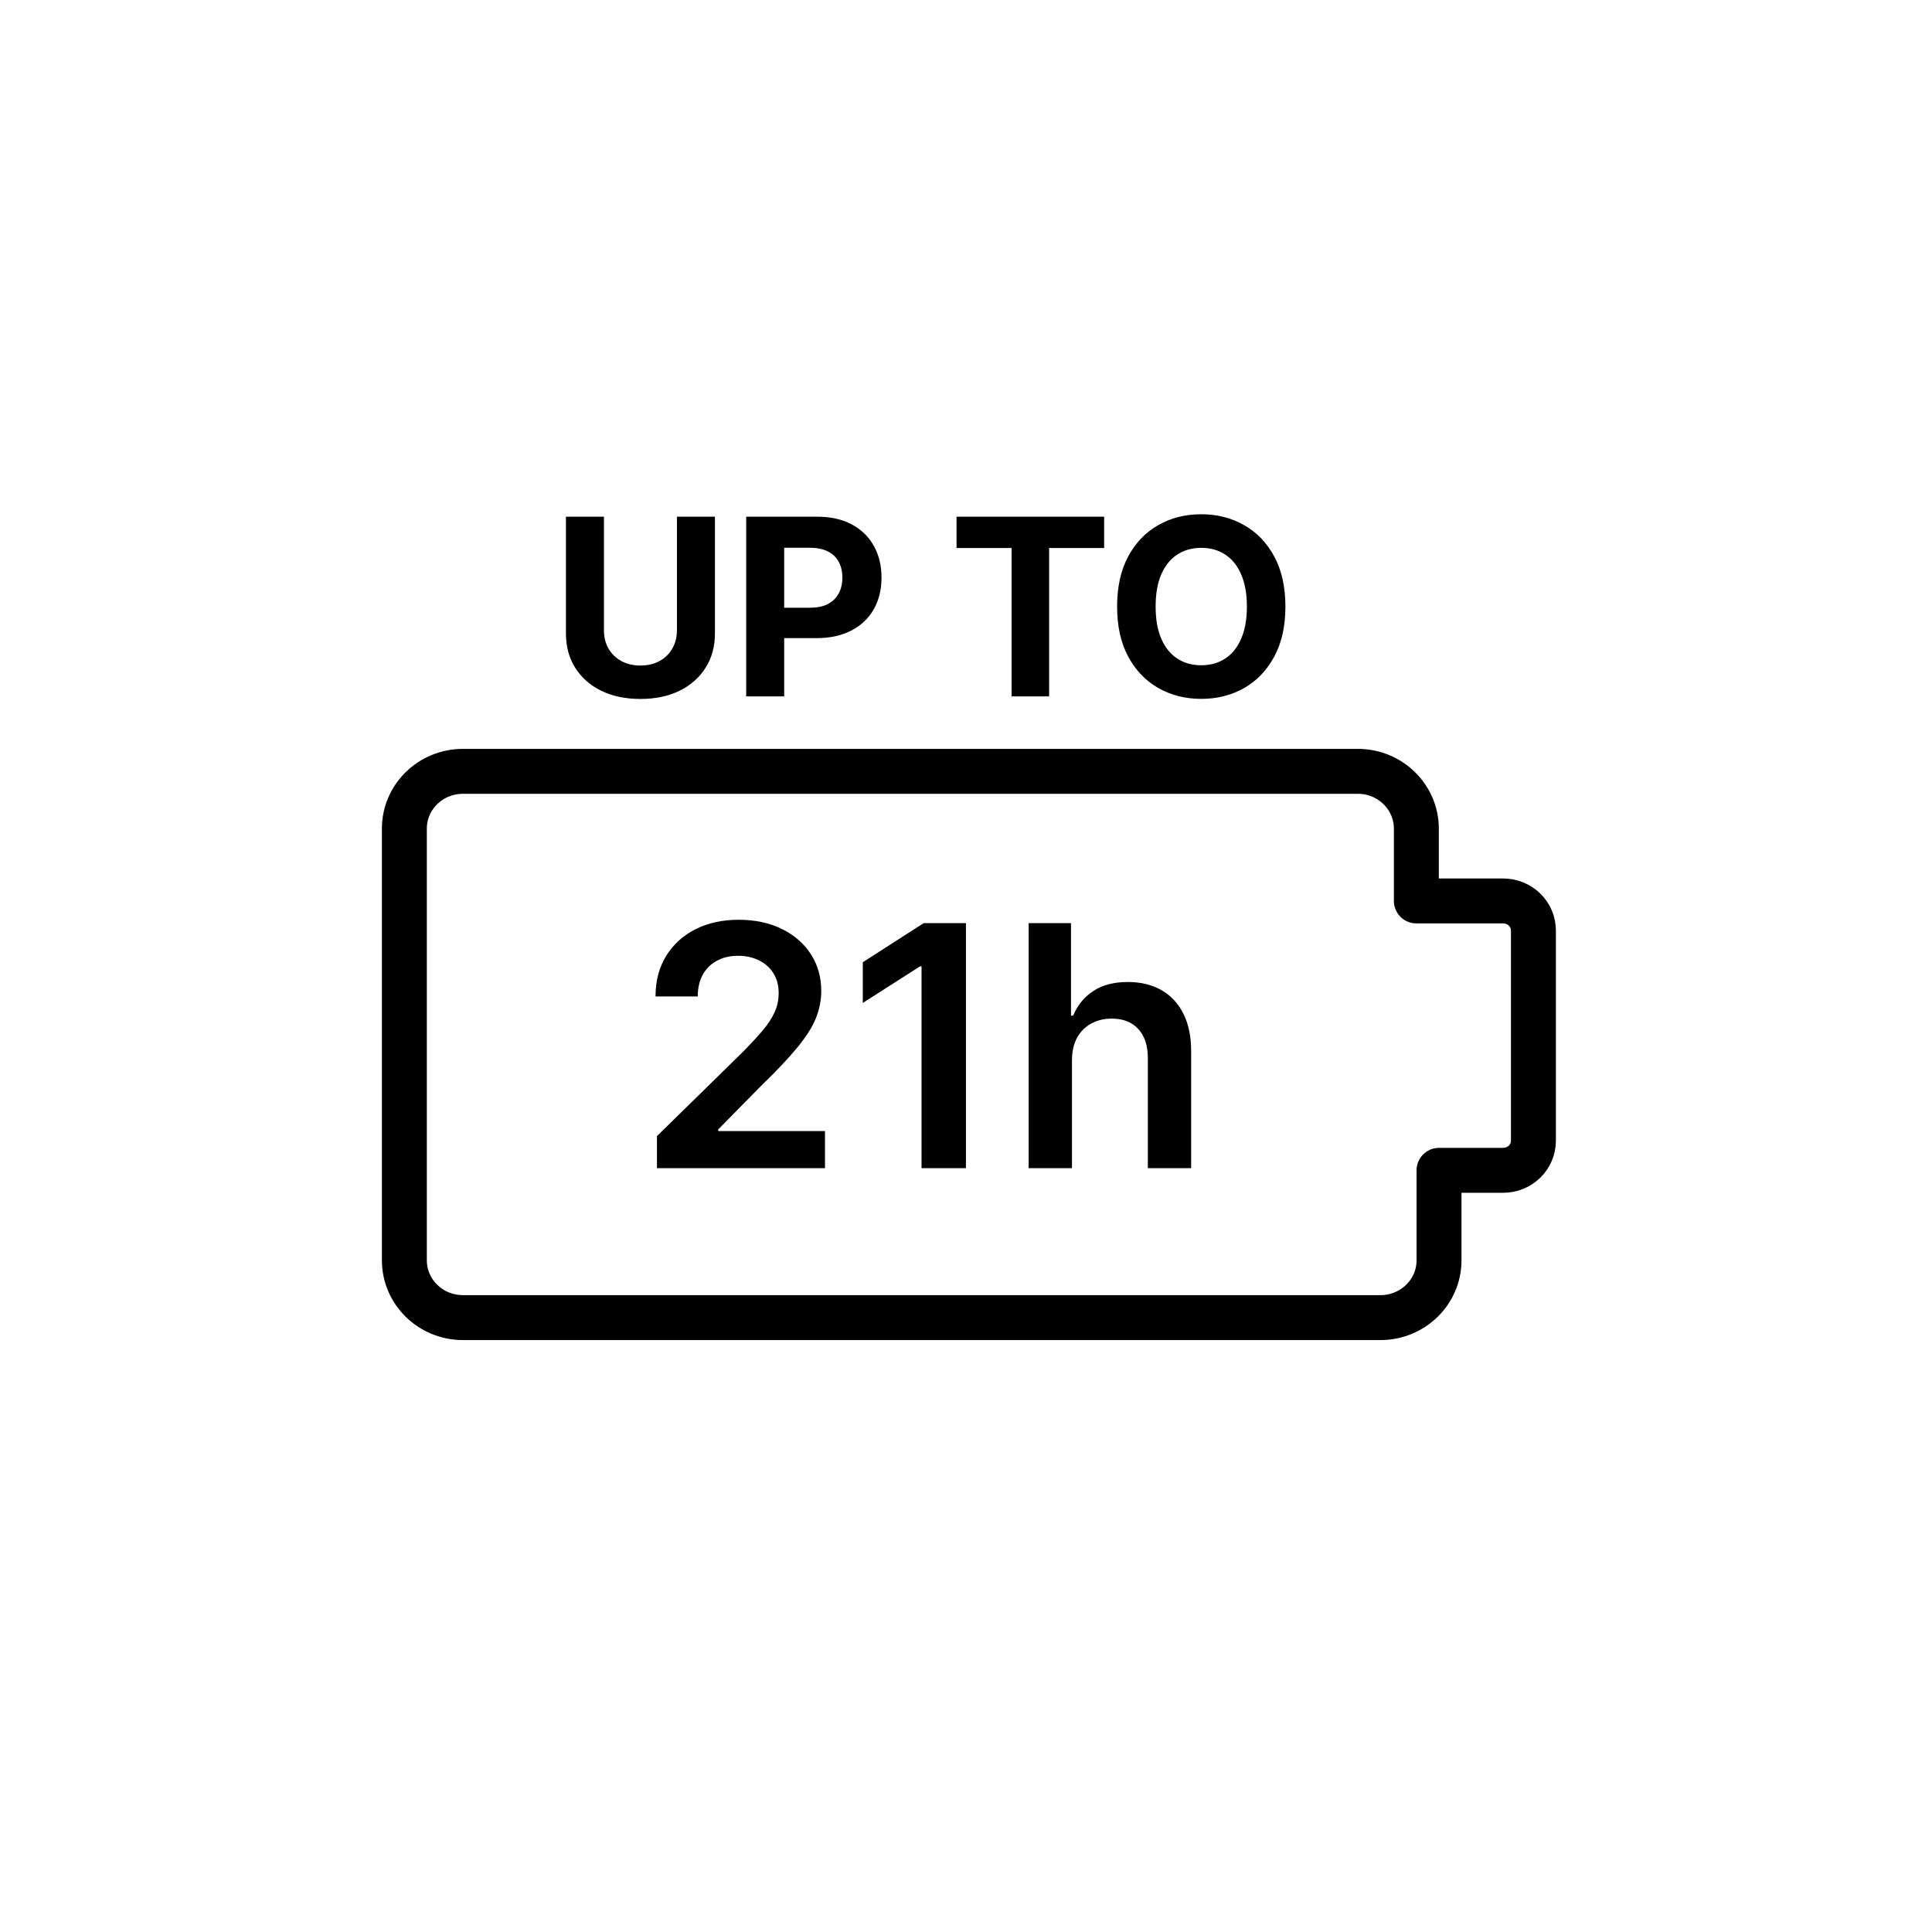
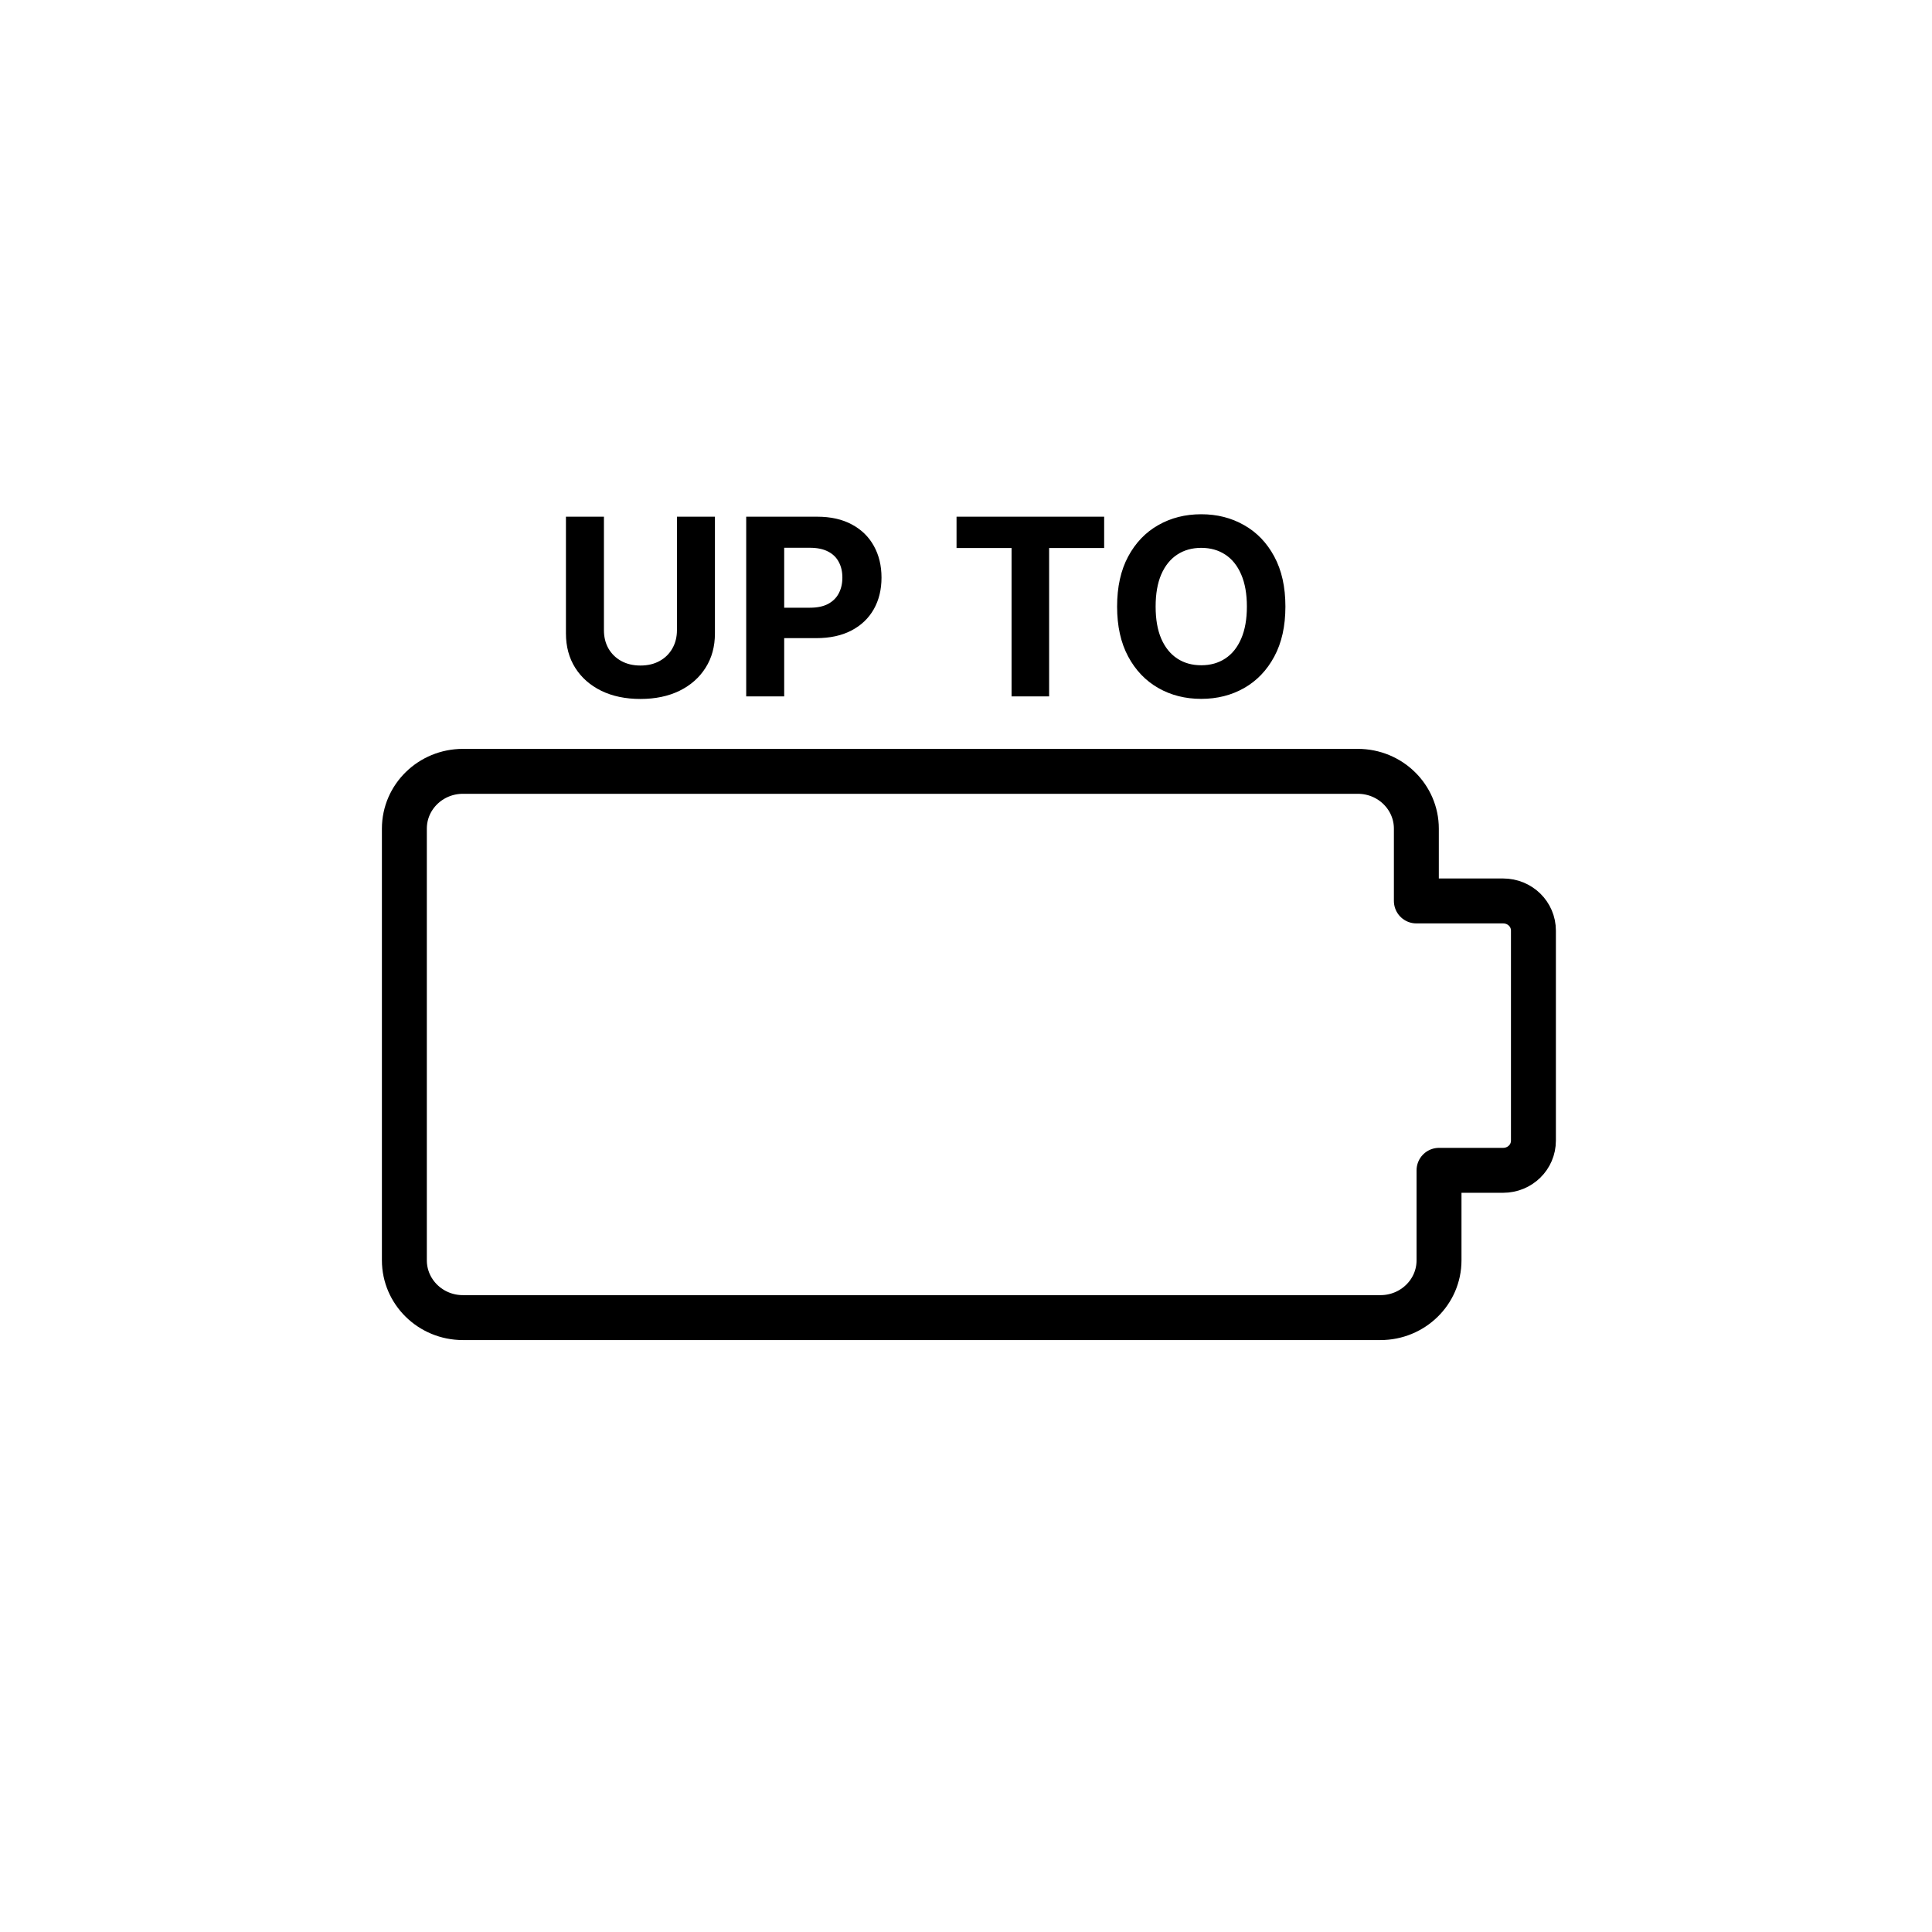
<svg xmlns="http://www.w3.org/2000/svg" width="86" height="86" viewBox="0 0 86 86" fill="none">
  <path d="M20.606 34.335H60.441C61.887 34.335 63.047 35.484 63.047 36.886V40.104H66.907C67.658 40.104 68.258 40.691 68.258 41.426V50.773C68.258 51.507 67.658 52.095 66.907 52.095H64.056V56.101C64.056 57.516 62.883 58.651 61.45 58.651H20.606C19.16 58.651 18 57.503 18 56.101V36.886C18 35.47 19.173 34.335 20.606 34.335Z" stroke="black" stroke-width="2" stroke-linecap="round" stroke-linejoin="round" />
-   <path d="M29.244 52V50.572L33.031 46.86C33.393 46.494 33.695 46.169 33.937 45.885C34.178 45.601 34.359 45.326 34.48 45.059C34.601 44.793 34.661 44.509 34.661 44.207C34.661 43.863 34.583 43.568 34.427 43.323C34.271 43.074 34.056 42.883 33.782 42.748C33.509 42.613 33.198 42.545 32.85 42.545C32.491 42.545 32.177 42.62 31.907 42.769C31.637 42.914 31.428 43.122 31.279 43.392C31.133 43.662 31.06 43.983 31.06 44.356H29.18C29.18 43.664 29.338 43.062 29.654 42.55C29.97 42.039 30.405 41.643 30.959 41.363C31.517 41.082 32.156 40.942 32.877 40.942C33.608 40.942 34.251 41.078 34.805 41.352C35.359 41.625 35.789 42 36.094 42.476C36.403 42.952 36.557 43.495 36.557 44.106C36.557 44.514 36.479 44.916 36.323 45.31C36.167 45.704 35.892 46.141 35.498 46.62C35.107 47.099 34.558 47.68 33.852 48.362L31.971 50.274V50.349H36.723V52H29.244ZM42.998 41.091V52H41.021V43.014H40.957L38.406 44.644V42.833L41.117 41.091H42.998ZM47.717 47.206V52H45.789V41.091H47.674V45.209H47.77C47.962 44.747 48.258 44.383 48.66 44.117C49.065 43.847 49.58 43.712 50.205 43.712C50.773 43.712 51.268 43.831 51.691 44.069C52.113 44.306 52.44 44.654 52.671 45.113C52.905 45.571 53.022 46.13 53.022 46.791V52H51.094V47.089C51.094 46.538 50.952 46.11 50.668 45.805C50.387 45.496 49.993 45.342 49.485 45.342C49.145 45.342 48.839 45.416 48.569 45.565C48.303 45.711 48.093 45.922 47.941 46.199C47.791 46.476 47.717 46.812 47.717 47.206Z" fill="black" />
  <path d="M30.133 23H31.824V28.195C31.824 28.779 31.685 29.289 31.406 29.727C31.13 30.164 30.744 30.505 30.246 30.75C29.749 30.992 29.169 31.113 28.508 31.113C27.844 31.113 27.263 30.992 26.766 30.75C26.268 30.505 25.882 30.164 25.605 29.727C25.329 29.289 25.192 28.779 25.192 28.195V23H26.883V28.051C26.883 28.355 26.949 28.626 27.082 28.863C27.218 29.1 27.408 29.287 27.652 29.422C27.897 29.557 28.182 29.625 28.508 29.625C28.836 29.625 29.121 29.557 29.363 29.422C29.608 29.287 29.797 29.1 29.93 28.863C30.065 28.626 30.133 28.355 30.133 28.051V23ZM33.216 31V23H36.372C36.979 23 37.496 23.116 37.923 23.348C38.35 23.577 38.675 23.896 38.9 24.305C39.126 24.711 39.239 25.18 39.239 25.711C39.239 26.242 39.125 26.711 38.896 27.117C38.666 27.523 38.334 27.84 37.9 28.066C37.467 28.293 36.944 28.406 36.329 28.406H34.317V27.051H36.056C36.381 27.051 36.65 26.995 36.86 26.883C37.074 26.768 37.233 26.611 37.337 26.41C37.444 26.207 37.497 25.974 37.497 25.711C37.497 25.445 37.444 25.213 37.337 25.016C37.233 24.815 37.074 24.66 36.86 24.551C36.647 24.439 36.376 24.383 36.048 24.383H34.907V31H33.216ZM42.579 24.395V23H49.15V24.395H46.7V31H45.028V24.395H42.579ZM57.218 27C57.218 27.872 57.053 28.615 56.722 29.227C56.394 29.838 55.946 30.306 55.378 30.629C54.813 30.949 54.178 31.109 53.472 31.109C52.761 31.109 52.123 30.948 51.558 30.625C50.993 30.302 50.546 29.835 50.218 29.223C49.89 28.611 49.726 27.87 49.726 27C49.726 26.128 49.89 25.385 50.218 24.773C50.546 24.162 50.993 23.695 51.558 23.375C52.123 23.052 52.761 22.891 53.472 22.891C54.178 22.891 54.813 23.052 55.378 23.375C55.946 23.695 56.394 24.162 56.722 24.773C57.053 25.385 57.218 26.128 57.218 27ZM55.503 27C55.503 26.435 55.418 25.958 55.249 25.57C55.082 25.182 54.847 24.888 54.542 24.688C54.237 24.487 53.881 24.387 53.472 24.387C53.063 24.387 52.706 24.487 52.401 24.688C52.097 24.888 51.86 25.182 51.691 25.57C51.524 25.958 51.441 26.435 51.441 27C51.441 27.565 51.524 28.042 51.691 28.43C51.86 28.818 52.097 29.112 52.401 29.312C52.706 29.513 53.063 29.613 53.472 29.613C53.881 29.613 54.237 29.513 54.542 29.312C54.847 29.112 55.082 28.818 55.249 28.43C55.418 28.042 55.503 27.565 55.503 27Z" fill="black" />
</svg>